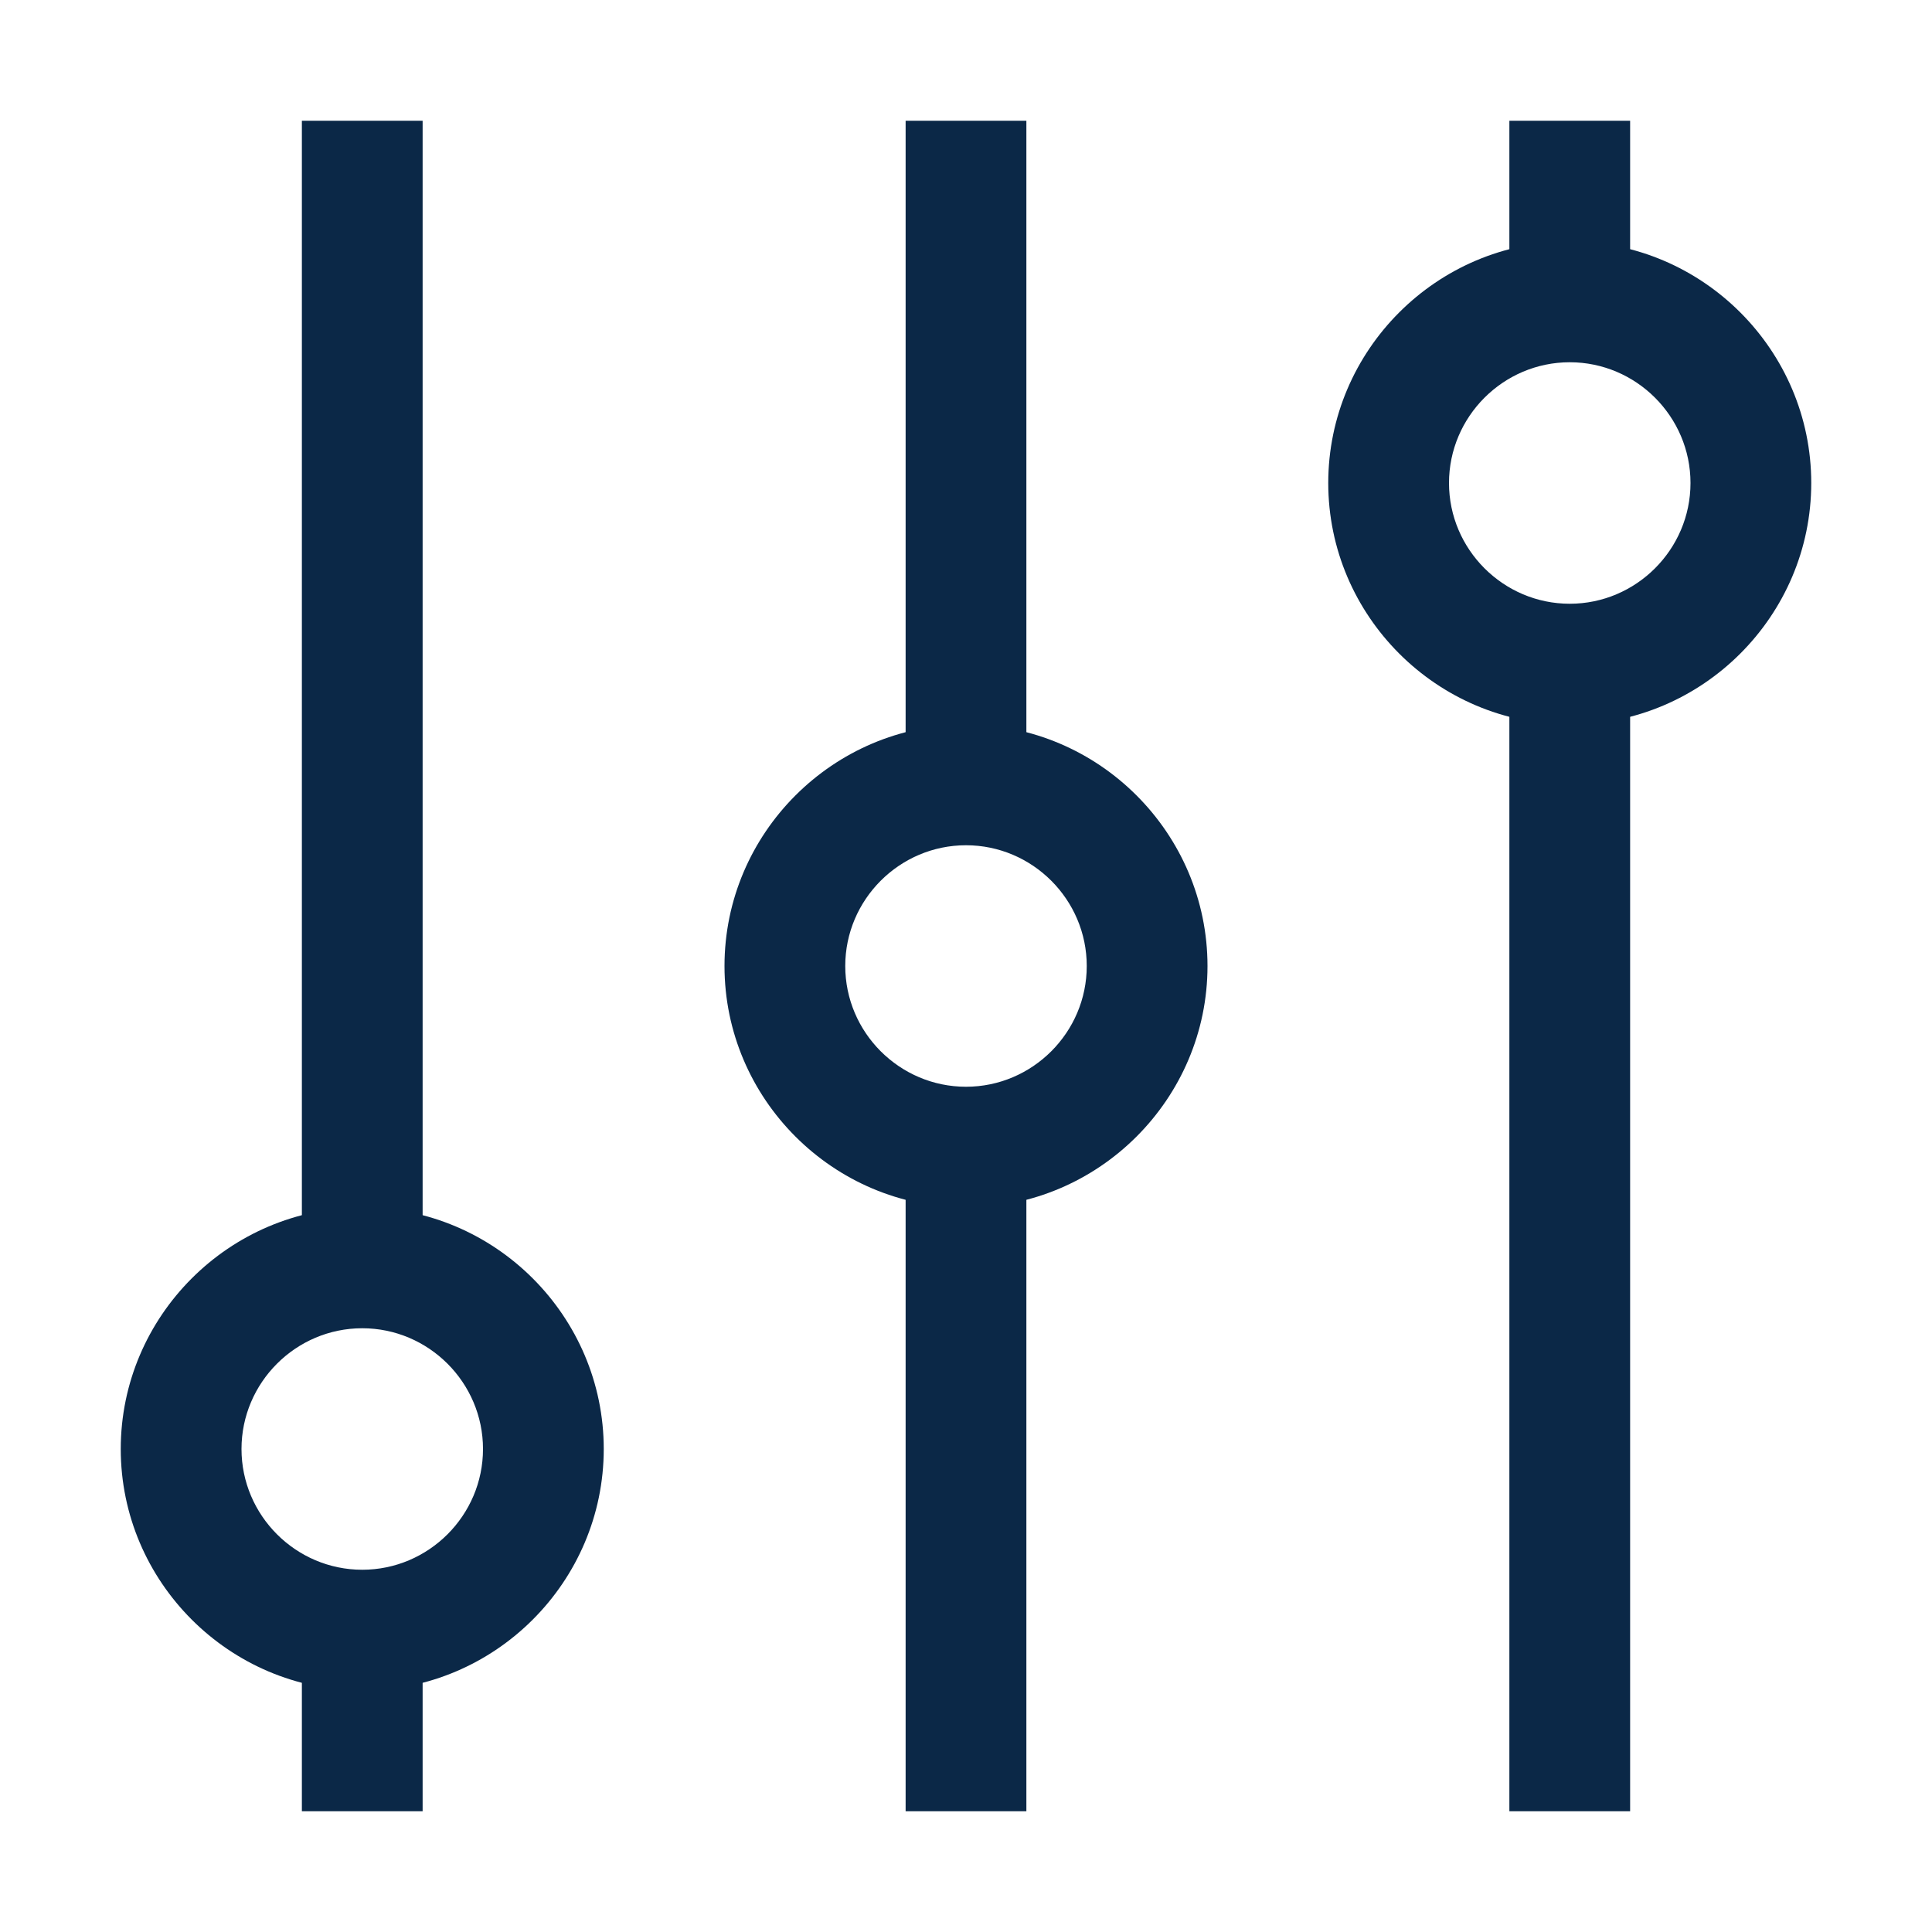
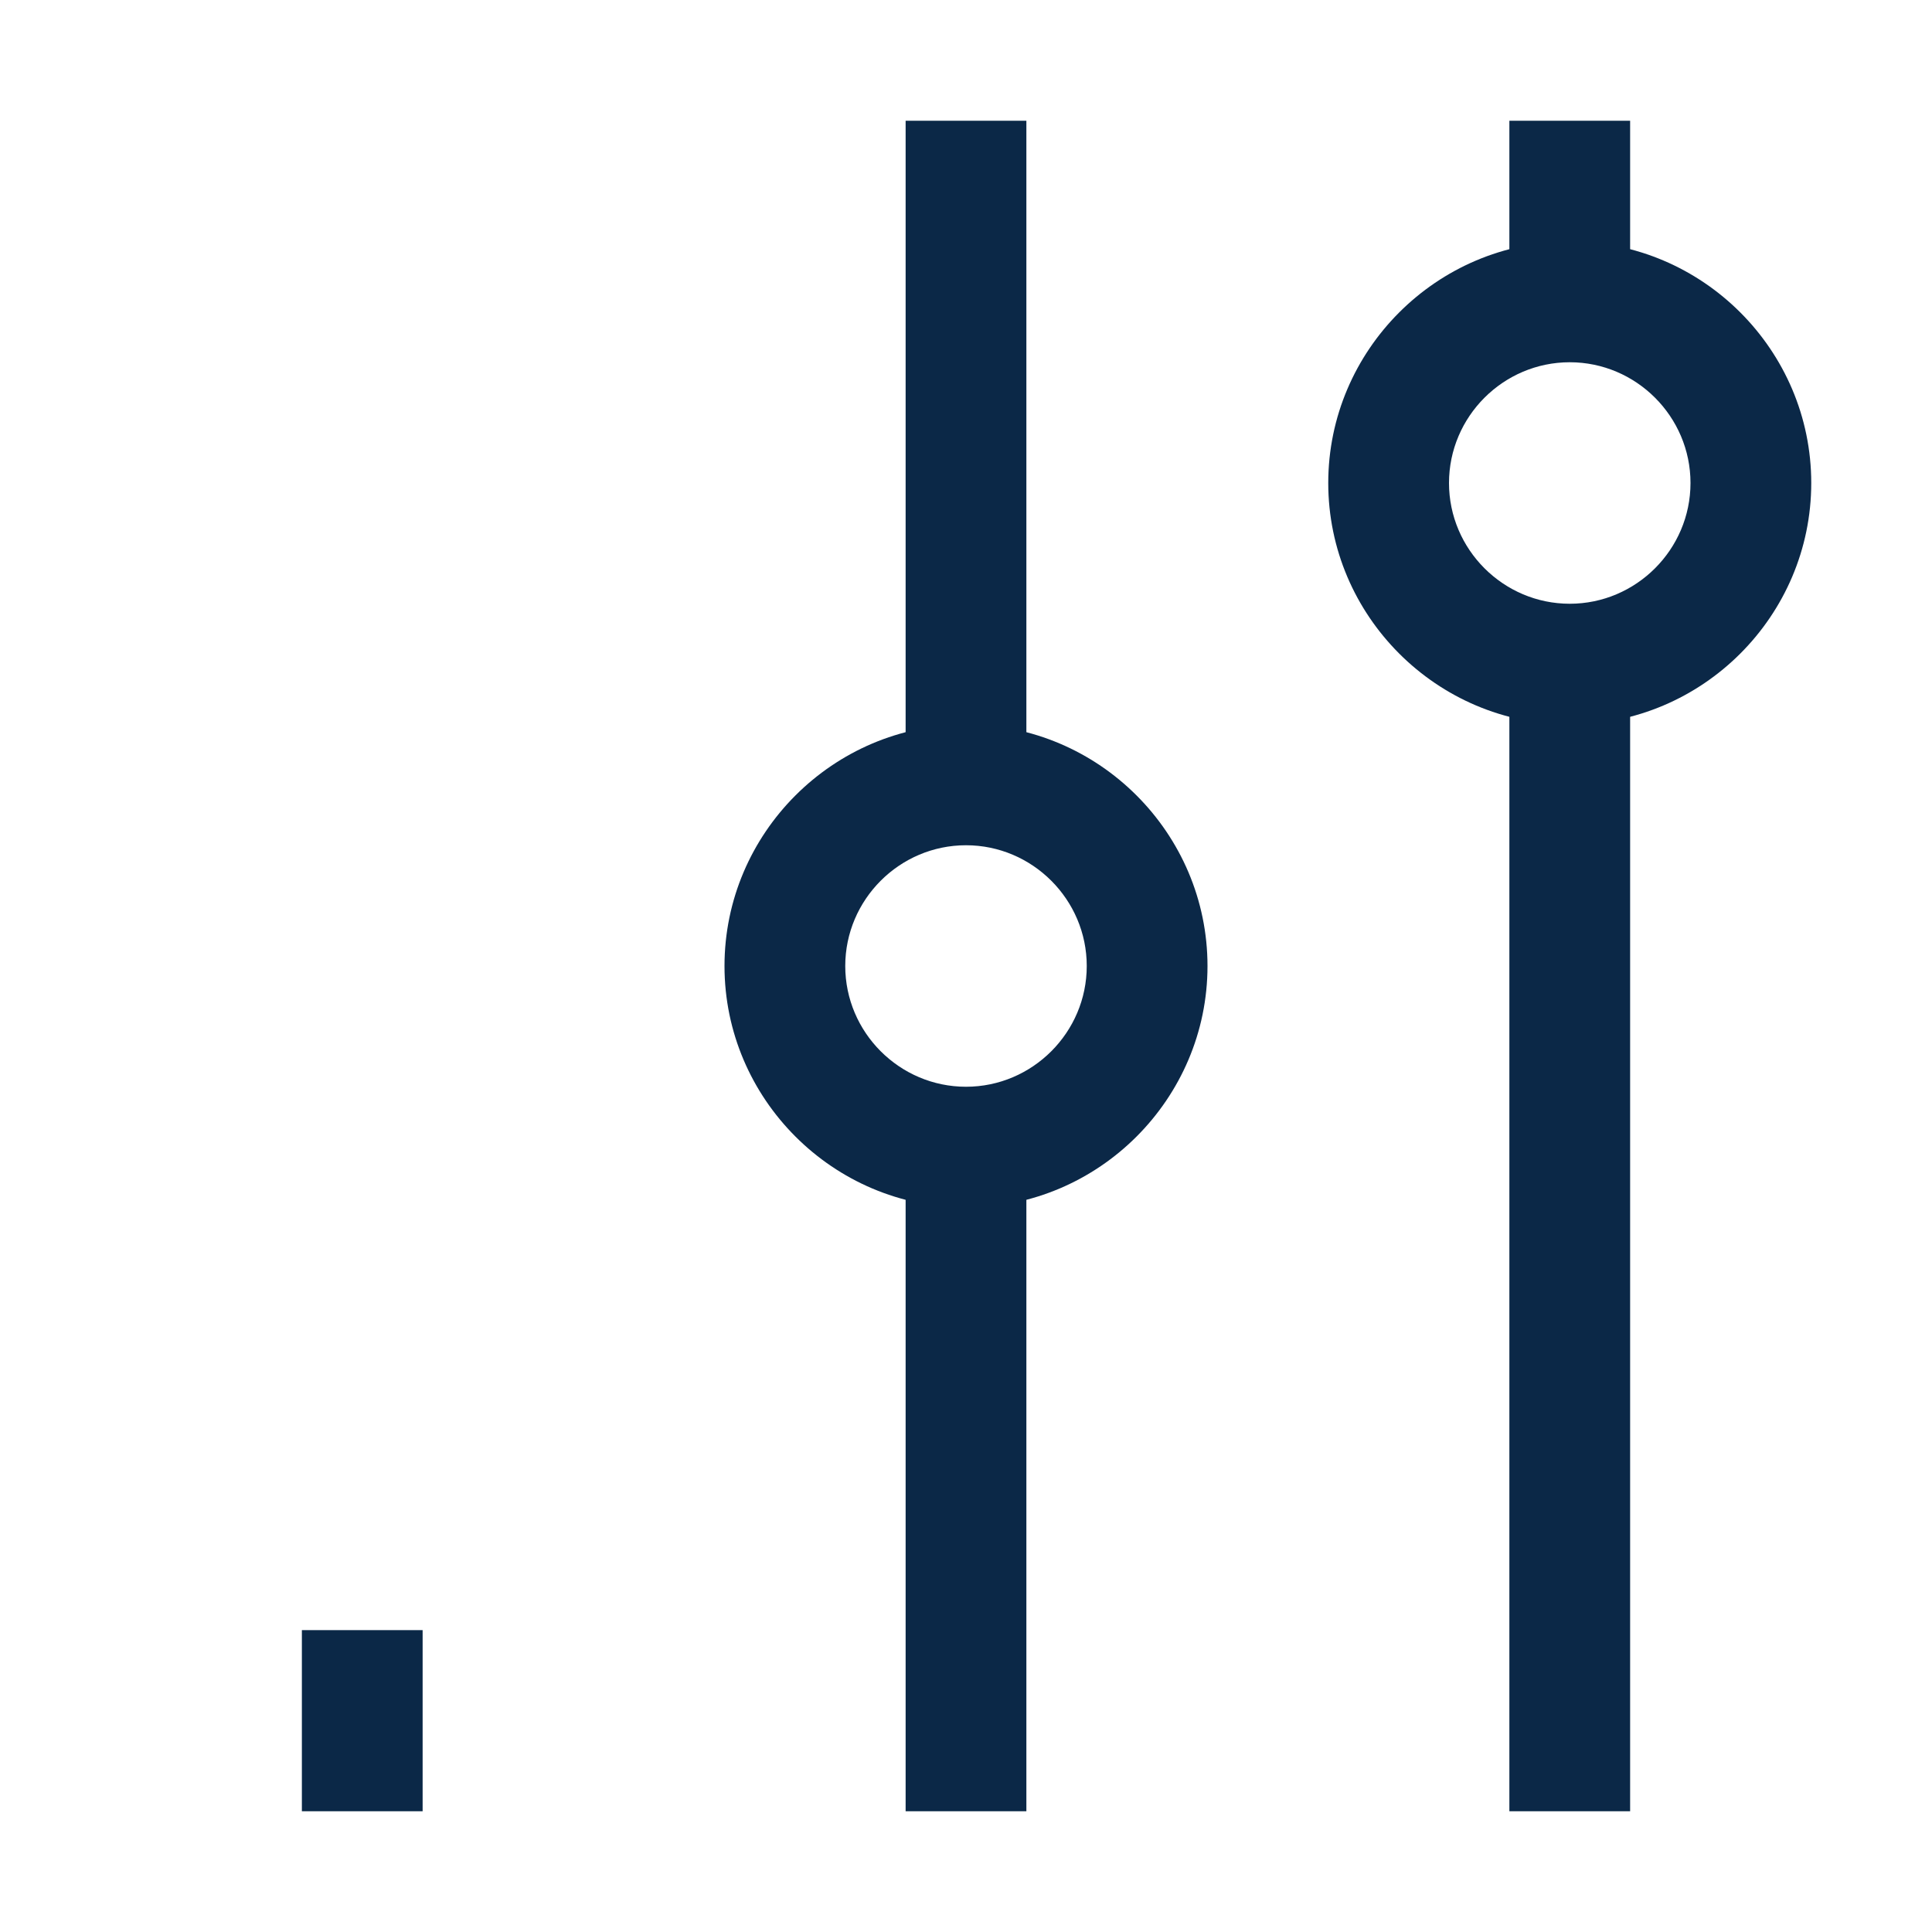
<svg xmlns="http://www.w3.org/2000/svg" width="48" height="48" viewBox="0 0 48 48" fill="none">
  <path d="M10.5 40.5H7.5V45H10.5V40.5Z" fill="#0B2847" />
-   <path d="M10.5 3H7.5V31.5H10.5V3Z" fill="#0B2847" />
  <path d="M25.5 28.5H22.5V45H25.5V28.5Z" fill="#0B2847" />
  <path d="M25.5 3H22.5V19.5H25.5V3Z" fill="#0B2847" />
  <path d="M40.5 16.5H37.5V45H40.5V16.5Z" fill="#0B2847" />
  <path d="M40.5 3H37.5V7.5H40.5V3Z" fill="#0B2847" />
-   <path d="M9 42C5.7 42 3 39.3 3 36C3 32.7 5.7 30 9 30C12.3 30 15 32.7 15 36C15 39.3 12.3 42 9 42ZM9 33C7.35 33 6 34.35 6 36C6 37.65 7.35 39 9 39C10.65 39 12 37.65 12 36C12 34.35 10.65 33 9 33Z" fill="#0B2847" />
  <path d="M24 30C20.7 30 18 27.3 18 24C18 20.7 20.7 18 24 18C27.3 18 30 20.7 30 24C30 27.3 27.3 30 24 30ZM24 21C22.35 21 21 22.35 21 24C21 25.65 22.35 27 24 27C25.65 27 27 25.65 27 24C27 22.35 25.65 21 24 21Z" fill="#0B2847" />
  <path d="M39 18C35.7 18 33 15.3 33 12C33 8.7 35.7 6 39 6C42.3 6 45 8.7 45 12C45 15.3 42.3 18 39 18ZM39 9C37.35 9 36 10.35 36 12C36 13.65 37.35 15 39 15C40.65 15 42 13.65 42 12C42 10.35 40.65 9 39 9Z" fill="#0B2847" />
</svg>